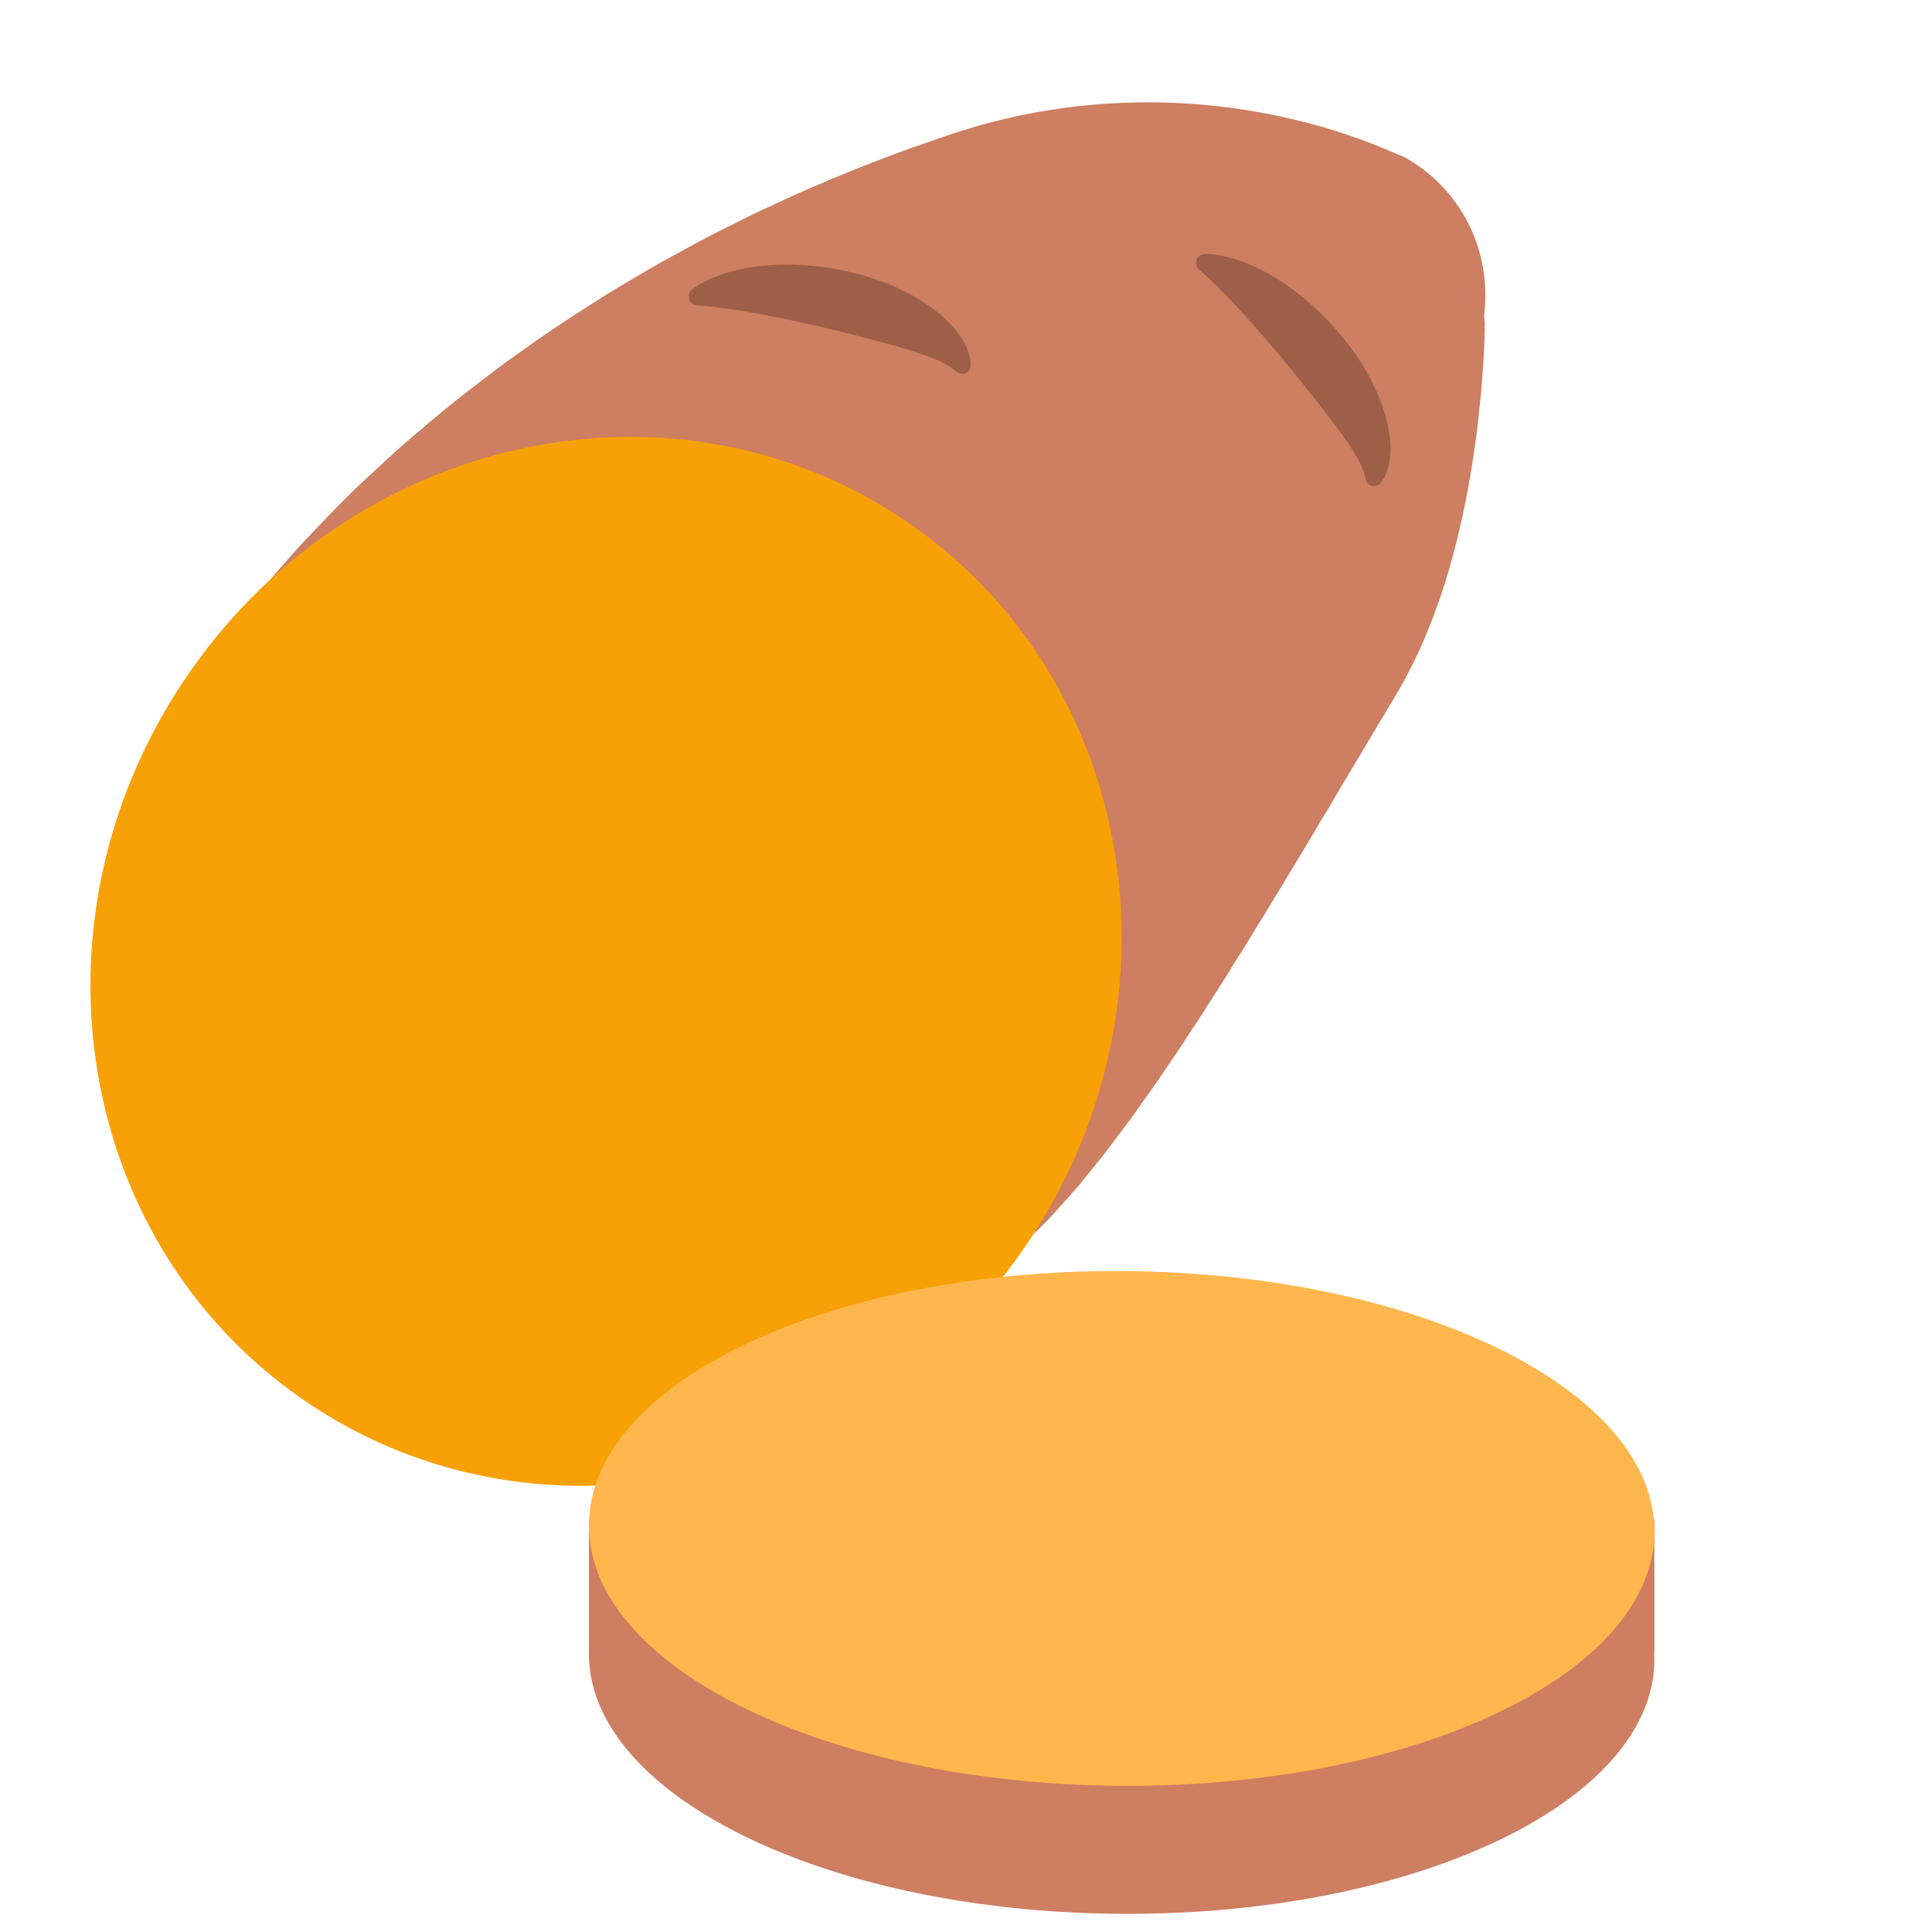
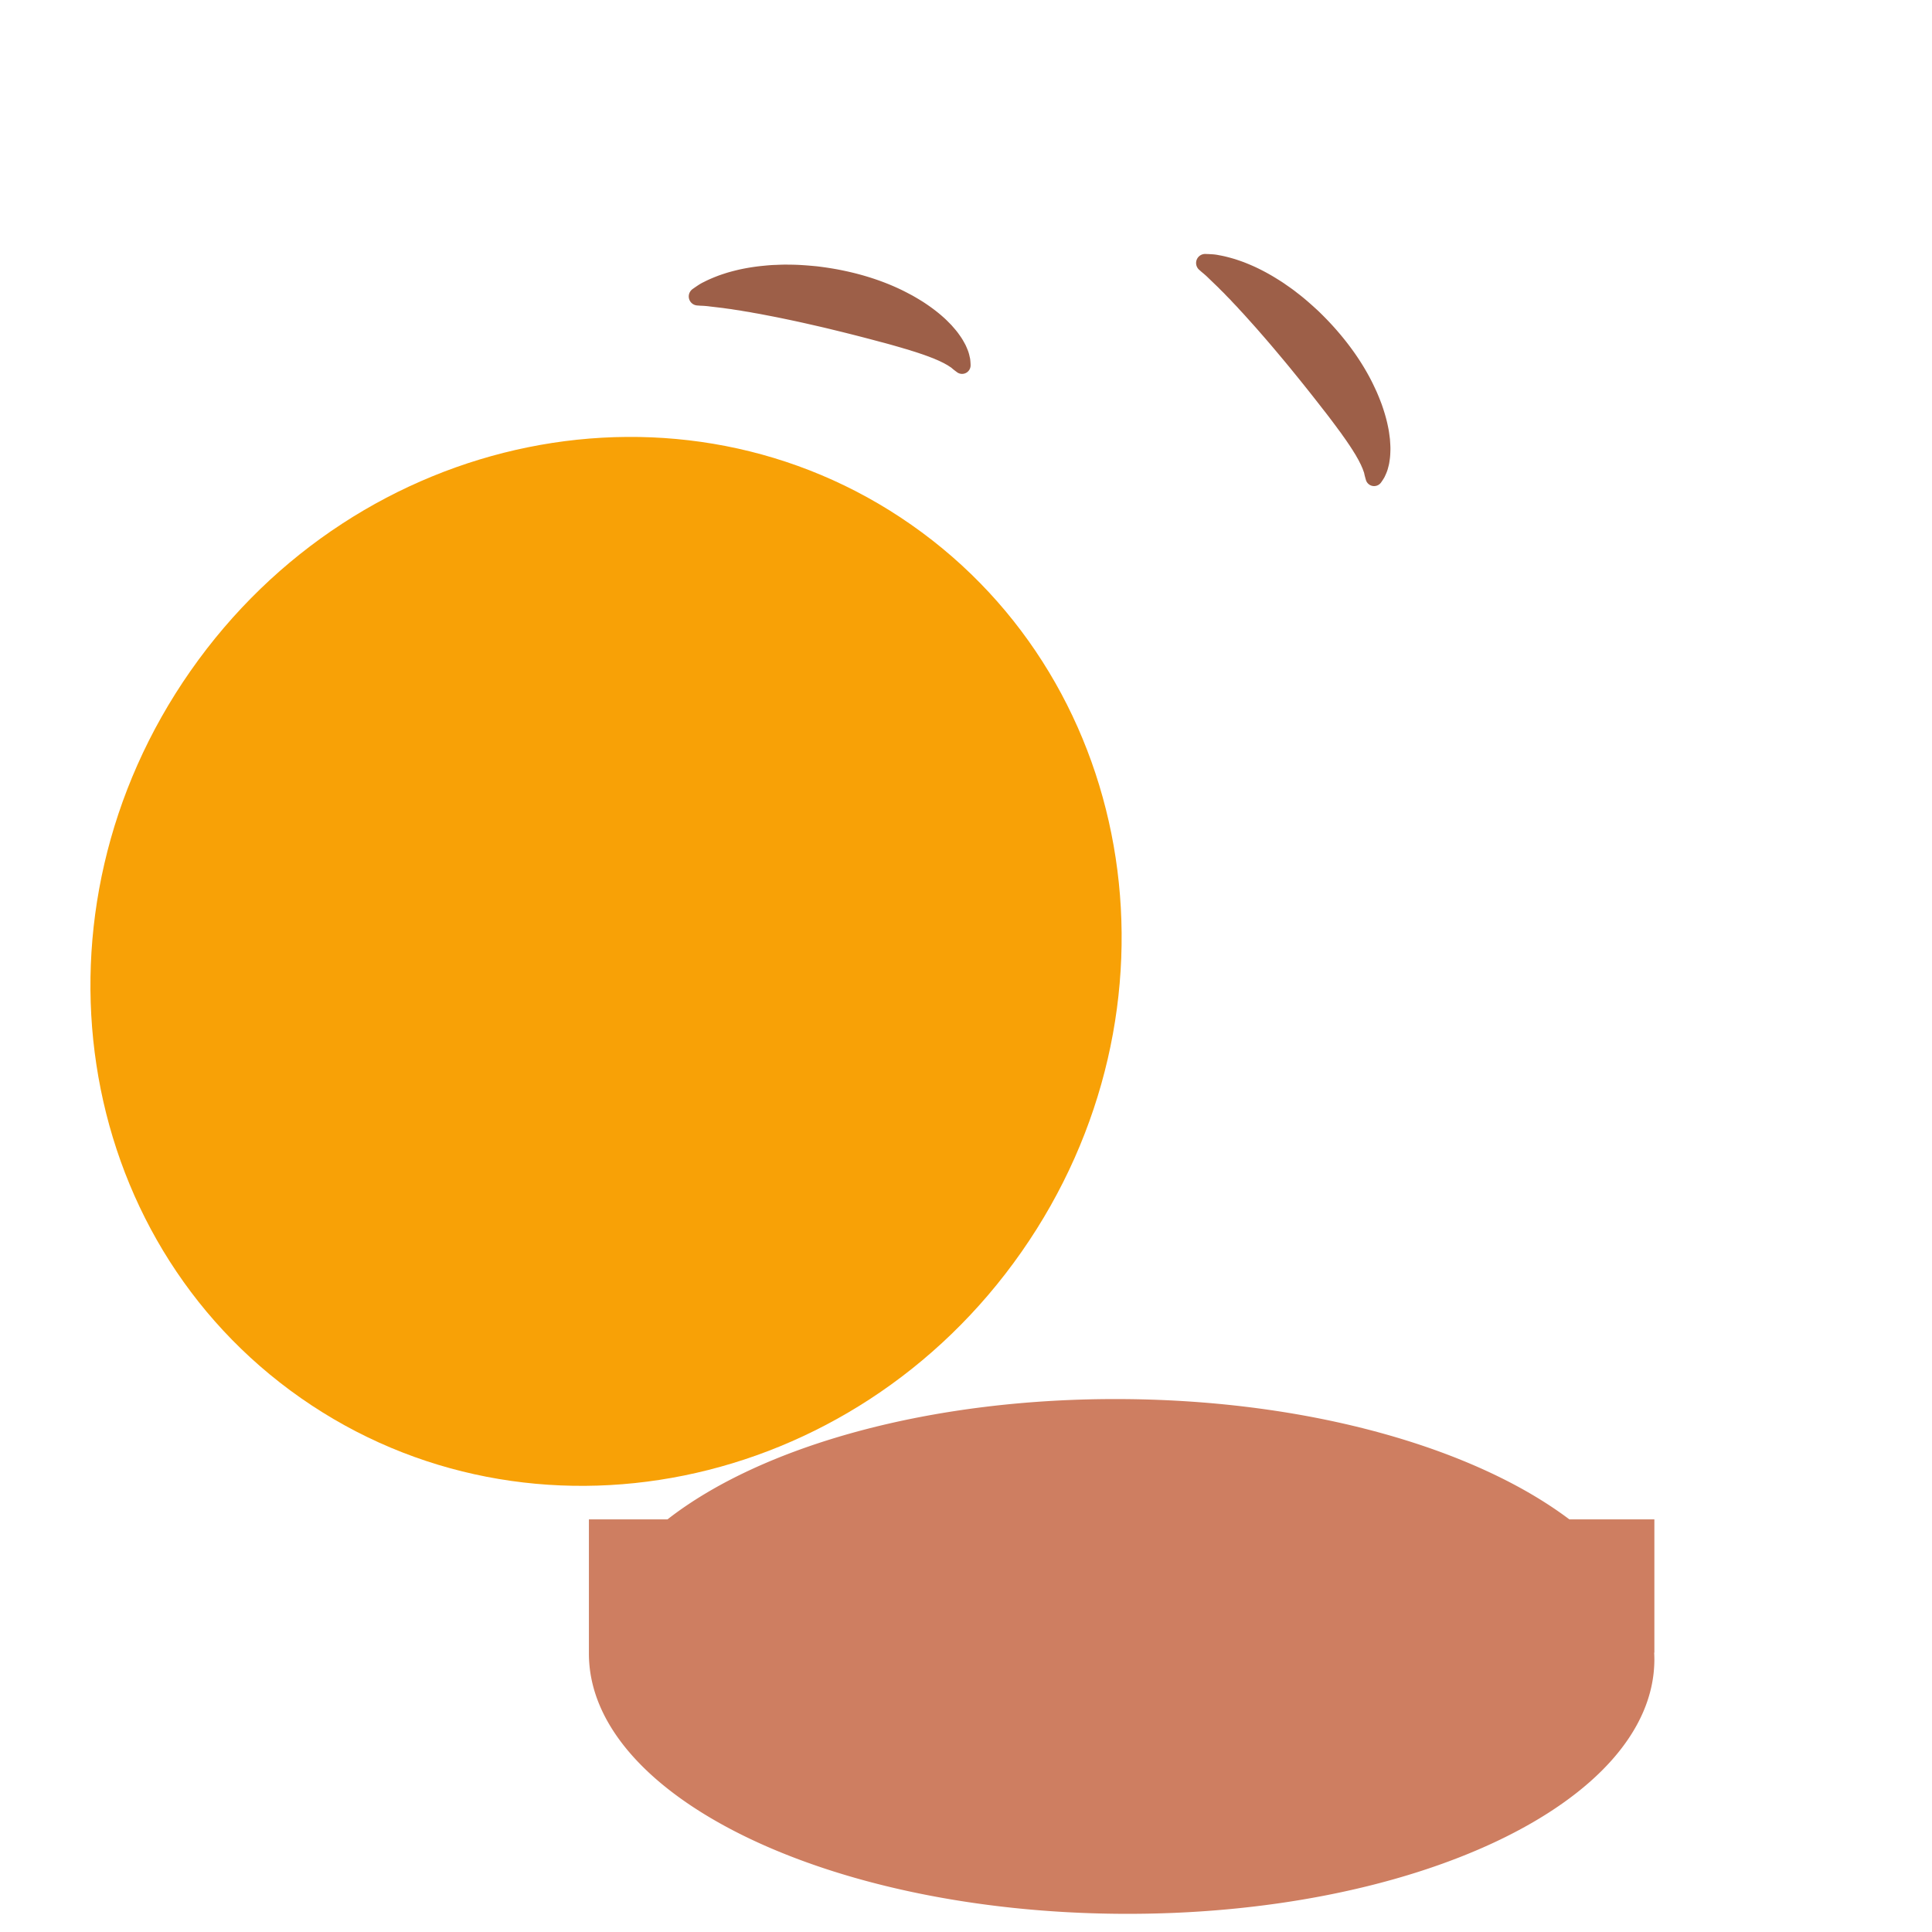
<svg xmlns="http://www.w3.org/2000/svg" width="800px" height="800px" viewBox="0 0 512 512" aria-hidden="true" role="img" class="iconify iconify--fxemoji" preserveAspectRatio="xMidYMid meet">
  <path fill="#CE7E61" d="M438.426 437.973h-.052a33.4 33.4 0 0 1 .051 2.004c-.267 37.668-63.692 67.755-141.662 67.202c-77.971-.553-140.962-31.538-140.694-69.205v-35.329h20.832c24.929-19.45 69.758-32.235 120.831-31.872c49.586.352 93.107 13.014 118.158 31.872h22.537v35.328z" />
-   <path fill="#CE7E61" d="M393.371 82.983l-.03.417c-.042.287-.008.67.036 1.175l.074.847c.037.305.044.625.028 1.004l-.037 2.546c-.111 3.813-.417 9.058-.966 15.328c-.329 3.016-.631 6.448-1.072 9.896c-.454 3.454-.959 7.07-1.577 10.778c-.633 3.647-1.307 7.52-2.147 11.27c-.383 1.943-.862 3.799-1.296 5.752l-.729 2.843c-.236.97-.485 1.939-.757 2.876l-.794 2.875l-.866 2.818c-.548 1.948-1.217 3.757-1.827 5.675c-1.341 3.655-2.686 7.473-4.298 10.979c-.752 1.839-1.601 3.572-2.44 5.337c-.406.901-.871 1.728-1.32 2.582l-1.34 2.594c-1.876 3.36-3.901 6.607-5.888 9.971l-12.144 20.349c-1.979 3.484-4.126 6.787-6.095 10.268l-6.11 10.152l-6.058 9.991c-1.001 1.649-1.994 3.296-3.019 4.894l-2.952 4.862c-.982 1.606-2.031 3.138-2.987 4.729a138.647 138.647 0 0 1-2.913 4.68l-5.767 9.033c-.924 1.492-1.942 2.882-2.867 4.324a132.417 132.417 0 0 1-2.769 4.247a29200.09 29200.09 0 0 0-5.461 8.066c-1.779 2.601-3.609 5.062-5.293 7.482c-1.677 2.429-3.394 4.7-5.049 6.877c-.852 1.072-1.604 2.171-2.393 3.212l-2.341 3.025l-4.45 5.5c-2.752 3.472-5.505 6.291-7.599 8.718c-1.106 1.177-2.076 2.242-2.958 3.147l-2.312 2.259l-1.51 1.359l-.541.453l-30.068 25.169c-55.089 46.113-137.127 38.838-183.239-16.25c-35.981-42.984-39.296-102.584-12.916-148.515l.537-.93l1.62-2.678l2.712-4.258l3.804-5.674c2.89-4.226 6.667-9.15 11.084-14.734c2.144-2.839 4.667-5.671 7.276-8.686l4.02-4.626c1.413-1.546 2.837-3.148 4.352-4.724c3.035-3.15 6.127-6.474 9.483-9.781l2.517-2.512c.856-.832 1.747-1.649 2.631-2.481l5.408-5.033c1.855-1.675 3.709-3.392 5.631-5.08l5.92-5.031a296.807 296.807 0 0 1 12.448-10.049l6.516-4.971c2.193-1.658 4.492-3.228 6.751-4.852c4.518-3.249 9.197-6.402 13.956-9.484l7.193-4.587c2.41-1.516 4.896-2.956 7.357-4.418c2.475-1.447 4.909-2.933 7.418-4.332l7.557-4.133c4.994-2.781 10.197-5.283 15.26-7.851c2.555-1.259 5.148-2.452 7.722-3.643c2.576-1.187 5.122-2.383 7.701-3.51c10.341-4.484 20.57-8.607 30.687-12.125l7.495-2.603c2.483-.841 5.014-1.568 7.468-2.333a170.429 170.429 0 0 1 14.988-3.535c9.997-1.856 19.854-2.76 29.348-2.79c9.452-.082 18.499.706 26.745 1.984a174.816 174.816 0 0 1 21.963 4.945c6.292 1.924 11.417 3.839 14.995 5.346c.907.369 1.721.735 2.411 1.033c.659.305 1.382.532 1.881.755c.522.209.919.367 1.122.507l.339.194c14.365 8.211 21.988 23.678 20.892 39.148l-.151 1.938z" />
  <path fill="#F8A106" d="M270.724 331.749c-44.671 63.908-130.186 81.253-191.002 38.743S5.818 241.712 50.49 177.805s130.186-81.253 191.002-38.743s73.904 128.779 29.232 192.687z" />
-   <path fill="#FFB64D" d="M296.764 473.258c-77.971-.553-140.962-31.538-140.694-69.205s63.692-67.755 141.662-67.202s140.962 31.538 140.694 69.205s-63.692 67.755-141.662 67.202z" />
  <path fill="#9D5F48" d="M183.543 76.601l.751-.53c.505-.318 1.163-.84 2.302-1.371c1.119-.585 2.41-1.13 3.944-1.709a64.001 64.001 0 0 1 2.46-.806a69.79 69.79 0 0 1 2.76-.712a53.471 53.471 0 0 1 6.27-1.01c1.112-.106 2.267-.231 3.432-.254c1.17-.051 2.37-.108 3.578-.069c2.431-.009 4.916.194 7.442.434c2.514.302 5.057.699 7.57 1.25c5.03 1.077 9.96 2.686 14.403 4.789c1.109.513 2.185 1.101 3.237 1.647a67.792 67.792 0 0 1 3.023 1.804c1.934 1.264 3.704 2.584 5.261 3.984c.78.673 1.492 1.446 2.167 2.112c.657.77 1.265 1.427 1.806 2.175c.528.741 1.014 1.416 1.409 2.148c.197.357.385.683.553 1.018c.162.355.309.692.437 1.014c.271.615.455 1.248.573 1.798l.167.741c.036.238.053.468.073.663c.069.789.055 1.187.055 1.187a2.259 2.259 0 0 1-3.625 1.719l-.741-.563s-.22-.167-.537-.439c-.081-.068-.158-.141-.26-.22l-.386-.25c-.273-.17-.532-.369-.933-.571a12.62 12.62 0 0 1-.558-.319l-.681-.328a18.32 18.32 0 0 0-1.55-.7c-.528-.259-1.22-.479-1.845-.742c-.696-.244-1.374-.509-2.149-.755a56.552 56.552 0 0 0-2.391-.773c-.81-.287-1.716-.508-2.601-.79c-1.81-.519-3.718-1.079-5.738-1.593a485.017 485.017 0 0 0-12.705-3.245c-2.178-.545-4.372-1.028-6.531-1.525a312.602 312.602 0 0 0-6.36-1.371c-2.07-.444-4.071-.802-5.978-1.182c-.955-.183-1.877-.316-2.782-.506c-.898-.152-1.766-.275-2.61-.442c-.833-.122-1.637-.232-2.412-.373c-.762-.098-1.492-.188-2.188-.302l-3.543-.418a22.88 22.88 0 0 0-2.445-.197l-.917-.069a2.399 2.399 0 0 1-2.215-2.569c.054-.735.45-1.38 1.008-1.78zm134.034-8.488a2.398 2.398 0 0 0 .214 3.385l.689.609c.453.369 1.169.961 1.829 1.633l2.571 2.474c.486.511 1.013 1.024 1.562 1.562c.532.58 1.106 1.153 1.697 1.754c.572.643 1.189 1.265 1.813 1.929c.606.698 1.261 1.361 1.911 2.084c1.29 1.455 2.668 2.949 4.05 4.553a311.108 311.108 0 0 1 4.24 4.935c1.42 1.701 2.877 3.411 4.283 5.16a491.274 491.274 0 0 1 8.164 10.261c1.299 1.629 2.482 3.229 3.61 4.736c.535.759 1.124 1.482 1.596 2.201c.519.715.998 1.393 1.439 2.06c.469.664.85 1.285 1.257 1.9c.34.586.758 1.18 1.022 1.706c.311.53.605 1.046.812 1.495l.344.673c.08.201.163.399.252.591c.197.403.284.718.399 1.018l.157.432c.034.124.051.229.074.332c.088.408.162.674.162.674l.25.896a2.259 2.259 0 0 0 3.927.82s.252-.309.673-.98c.102-.167.227-.36.342-.572l.315-.692c.238-.51.474-1.125.63-1.779a21.6 21.6 0 0 0 .265-1.072c.068-.368.116-.741.174-1.145c.128-.822.148-1.653.175-2.563c.021-.923-.067-1.814-.125-2.824c-.136-.938-.236-1.985-.452-2.992c-.395-2.056-1.008-4.178-1.785-6.353a67.986 67.986 0 0 0-1.319-3.263c-.508-1.071-1.01-2.189-1.584-3.268c-2.27-4.36-5.228-8.62-8.586-12.517c-1.67-1.957-3.456-3.81-5.277-5.569c-1.867-1.718-3.726-3.38-5.668-4.842c-.939-.76-1.93-1.44-2.893-2.106c-.942-.685-1.939-1.283-2.888-1.871a53.38 53.38 0 0 0-5.607-2.983a70.046 70.046 0 0 0-2.629-1.1a63.194 63.194 0 0 0-2.447-.843c-1.572-.465-2.93-.811-4.175-1.02c-1.229-.265-2.068-.246-2.662-.298l-.919-.031a2.416 2.416 0 0 0-1.882.81z" />
</svg>